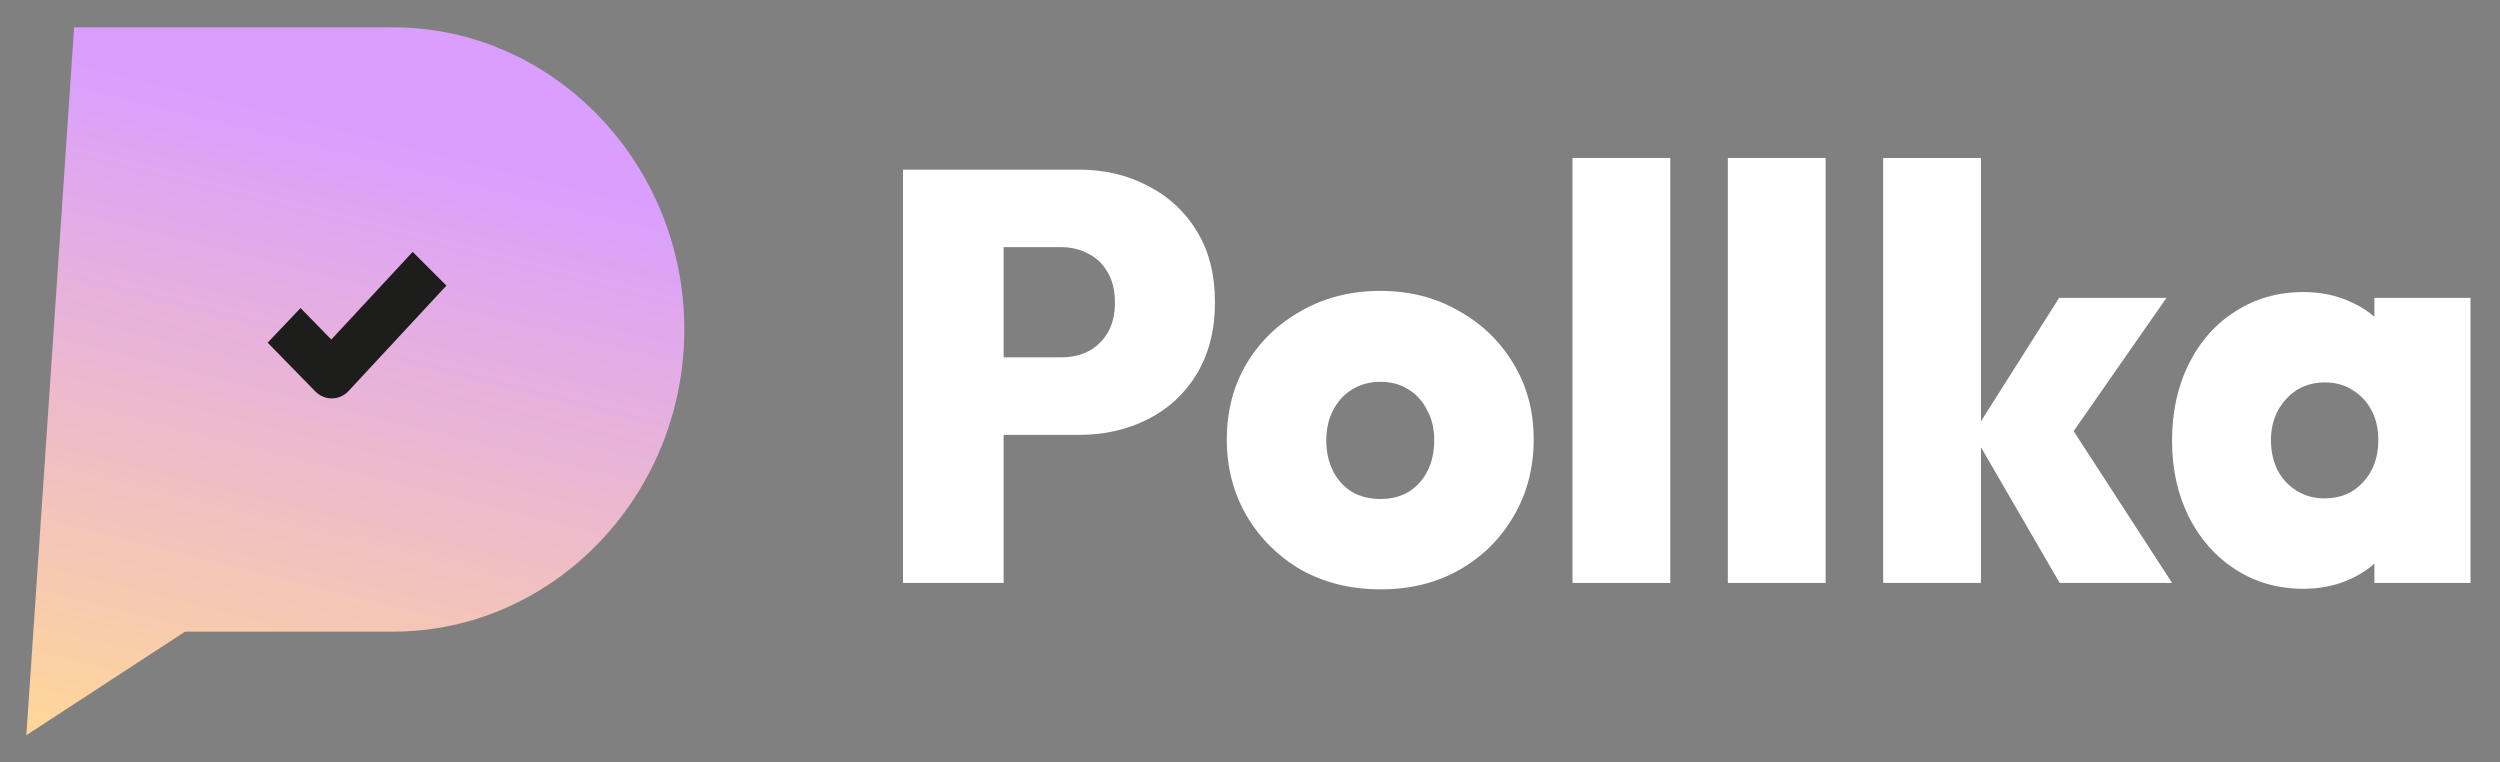
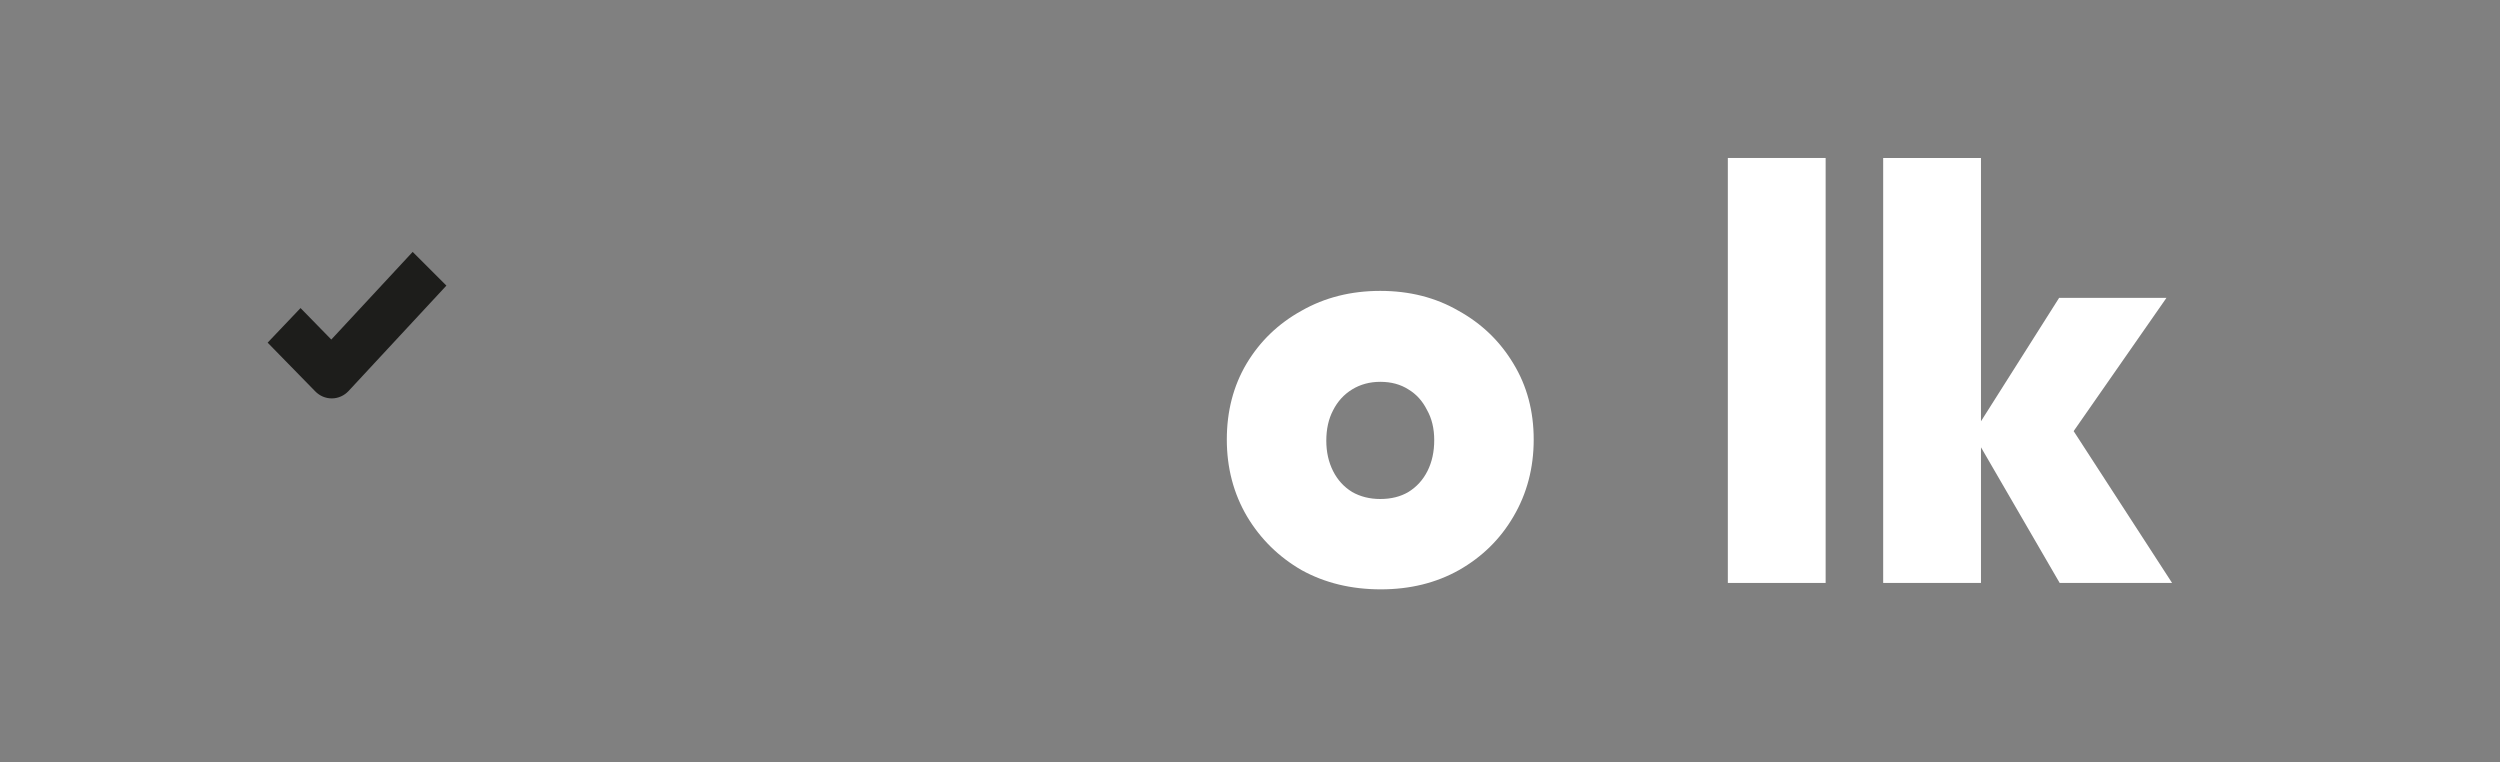
<svg xmlns="http://www.w3.org/2000/svg" width="200" height="61" viewBox="0 0 200 61" fill="none">
  <rect x="0" y="0" width="200" height="61" fill="#808080" stroke="none" />
-   <path d="M31.438 2.186H5.93L2.108 58.814L14.806 50.531H31.438C44.258 50.531 54.745 39.655 54.745 26.359C54.745 13.063 44.258 2.186 31.438 2.186Z" fill="url(#paint0_linear_113_123)" />
  <path fill-rule="evenodd" clip-rule="evenodd" d="M35.712 22.848L27.888 31.277C27.541 31.651 27.064 31.866 26.563 31.872C26.062 31.879 25.579 31.677 25.223 31.312L21.411 27.412L24.043 24.645L26.504 27.164L33.013 20.152L35.712 22.848Z" fill="#1D1D1B" />
-   <path d="M184.285 47.102C182.247 47.102 180.433 46.589 178.844 45.563C177.256 44.537 176.012 43.138 175.112 41.365C174.213 39.562 173.763 37.526 173.763 35.256C173.763 32.956 174.213 30.904 175.112 29.1C176.012 27.297 177.256 25.898 178.844 24.903C180.433 23.877 182.247 23.364 184.285 23.364C185.664 23.364 186.923 23.628 188.062 24.157C189.201 24.654 190.131 25.37 190.85 26.302C191.599 27.235 192.049 28.292 192.199 29.474V40.946C192.049 42.158 191.599 43.231 190.85 44.164C190.131 45.065 189.201 45.78 188.062 46.309C186.923 46.837 185.664 47.102 184.285 47.102ZM185.949 39.873C187.238 39.873 188.272 39.438 189.051 38.567C189.861 37.697 190.266 36.578 190.266 35.21C190.266 34.308 190.086 33.515 189.726 32.831C189.366 32.147 188.857 31.603 188.197 31.199C187.568 30.795 186.833 30.593 185.994 30.593C185.155 30.593 184.405 30.795 183.746 31.199C183.116 31.603 182.607 32.163 182.217 32.878C181.857 33.562 181.677 34.339 181.677 35.21C181.677 36.111 181.857 36.92 182.217 37.635C182.577 38.319 183.086 38.863 183.746 39.267C184.405 39.671 185.14 39.873 185.949 39.873ZM189.951 46.635V40.526L191.075 34.93L189.951 29.427V23.831H197.64V46.635H189.951Z" fill="#ffffff" />
  <path d="M164.773 46.635L157.848 34.697L164.728 23.831H173.316L164.773 36.096L164.998 33.111L173.766 46.635H164.773ZM150.654 46.635V12.638H158.478V46.635H150.654Z" fill="#ffffff" />
  <path d="M138.227 46.635V12.638H146.051V46.635H138.227Z" fill="#ffffff" />
-   <path d="M125.8 46.635V12.638H133.624V46.635H125.8Z" fill="#ffffff" />
  <path d="M110.466 47.148C108.098 47.148 105.984 46.635 104.126 45.609C102.297 44.552 100.843 43.122 99.764 41.319C98.685 39.485 98.145 37.433 98.145 35.163C98.145 32.893 98.67 30.873 99.719 29.1C100.798 27.297 102.267 25.883 104.126 24.857C105.984 23.799 108.083 23.271 110.421 23.271C112.759 23.271 114.842 23.799 116.671 24.857C118.53 25.883 119.998 27.297 121.078 29.1C122.157 30.873 122.696 32.893 122.696 35.163C122.696 37.433 122.157 39.485 121.078 41.319C120.028 43.122 118.575 44.552 116.716 45.609C114.887 46.635 112.804 47.148 110.466 47.148ZM110.421 39.92C111.29 39.92 112.04 39.733 112.669 39.36C113.329 38.956 113.838 38.396 114.198 37.681C114.558 36.966 114.738 36.142 114.738 35.21C114.738 34.277 114.543 33.469 114.153 32.785C113.793 32.069 113.299 31.526 112.669 31.152C112.04 30.748 111.29 30.546 110.421 30.546C109.582 30.546 108.832 30.748 108.173 31.152C107.513 31.556 107.004 32.116 106.644 32.831C106.284 33.515 106.104 34.324 106.104 35.256C106.104 36.158 106.284 36.966 106.644 37.681C107.004 38.396 107.513 38.956 108.173 39.36C108.832 39.733 109.582 39.92 110.421 39.92Z" fill="#ffffff" />
-   <path d="M78.626 34.79V28.587H84.921C85.701 28.587 86.405 28.432 87.035 28.121C87.694 27.779 88.219 27.282 88.609 26.629C88.998 25.976 89.193 25.168 89.193 24.204C89.193 23.24 88.998 22.431 88.609 21.779C88.219 21.095 87.694 20.597 87.035 20.286C86.405 19.944 85.701 19.773 84.921 19.773H78.626V13.571H86.316C88.354 13.571 90.197 14.006 91.846 14.877C93.495 15.716 94.799 16.928 95.758 18.514C96.717 20.069 97.197 21.965 97.197 24.204C97.197 26.38 96.717 28.276 95.758 29.893C94.799 31.479 93.495 32.691 91.846 33.531C90.197 34.37 88.354 34.79 86.316 34.79H78.626ZM72.242 46.635V13.571H80.29V46.635H72.242Z" fill="#ffffff" />
  <defs>
    <linearGradient id="paint0_linear_113_123" x1="16.393" y1="7.044" x2="3.598" y2="58.569" gradientUnits="userSpaceOnUse">
      <stop stop-color="#DA9EFF" />
      <stop offset="1" stop-color="#FFD699" />
    </linearGradient>
  </defs>
</svg>